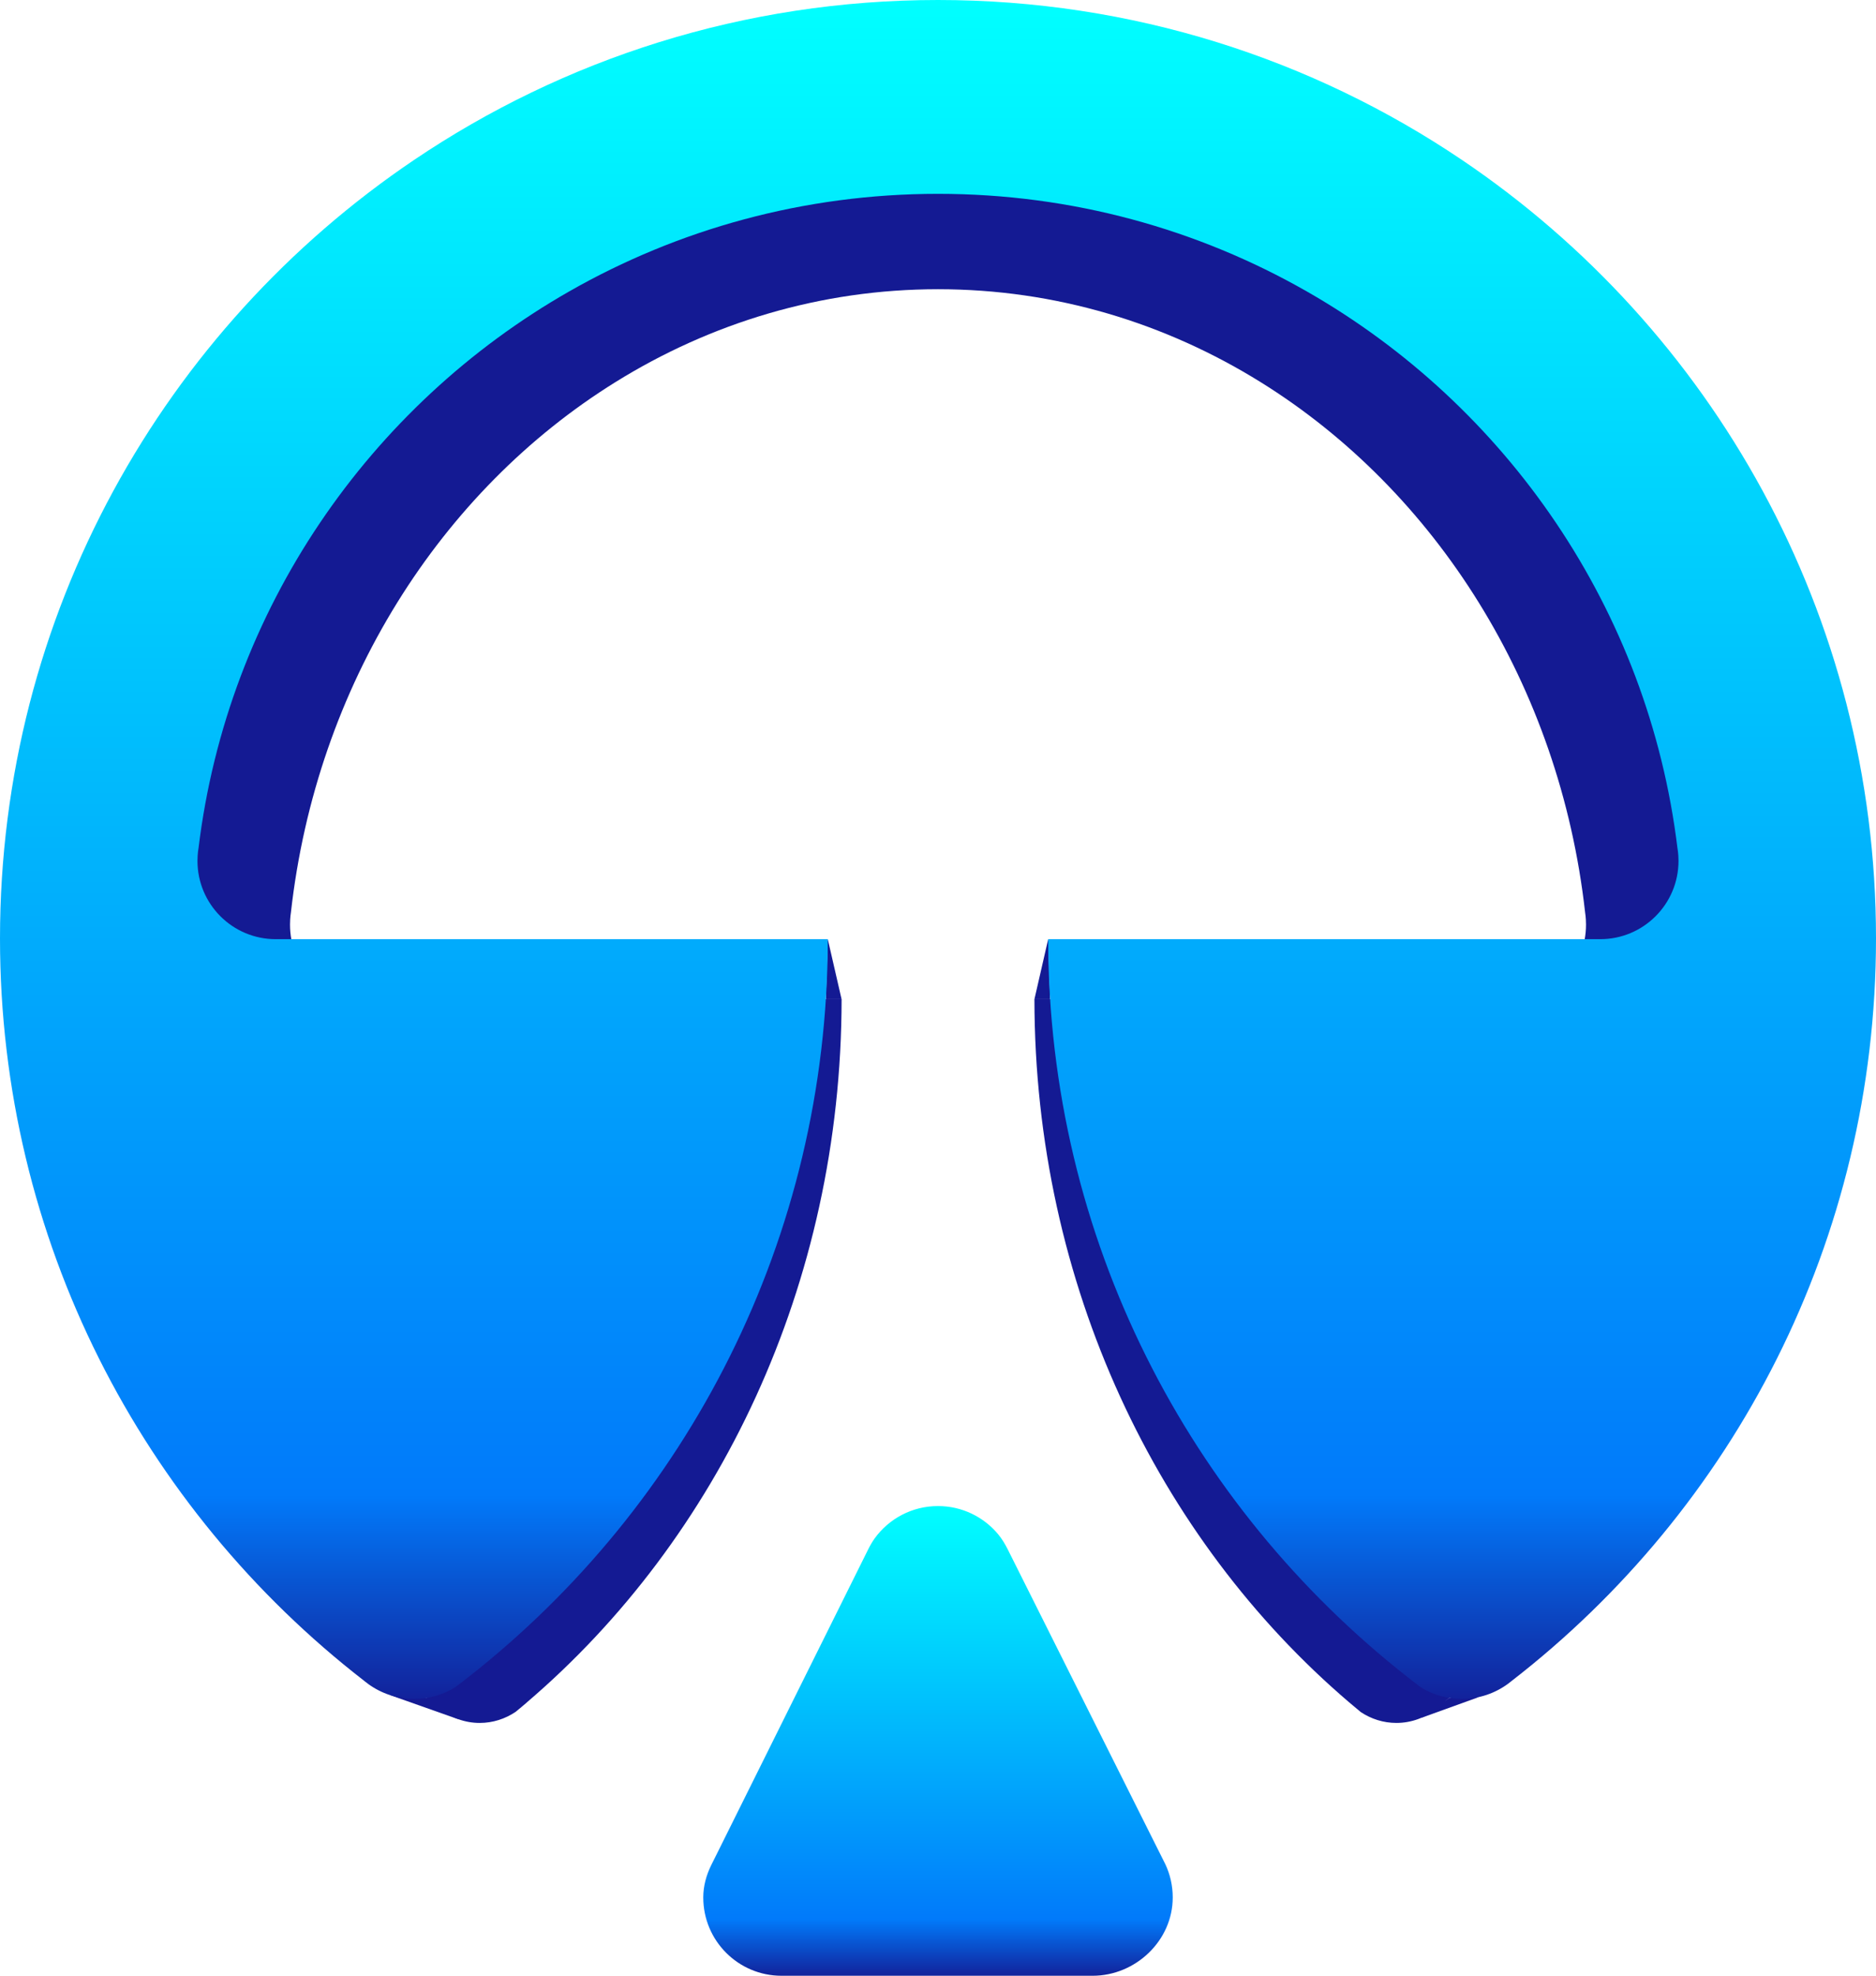
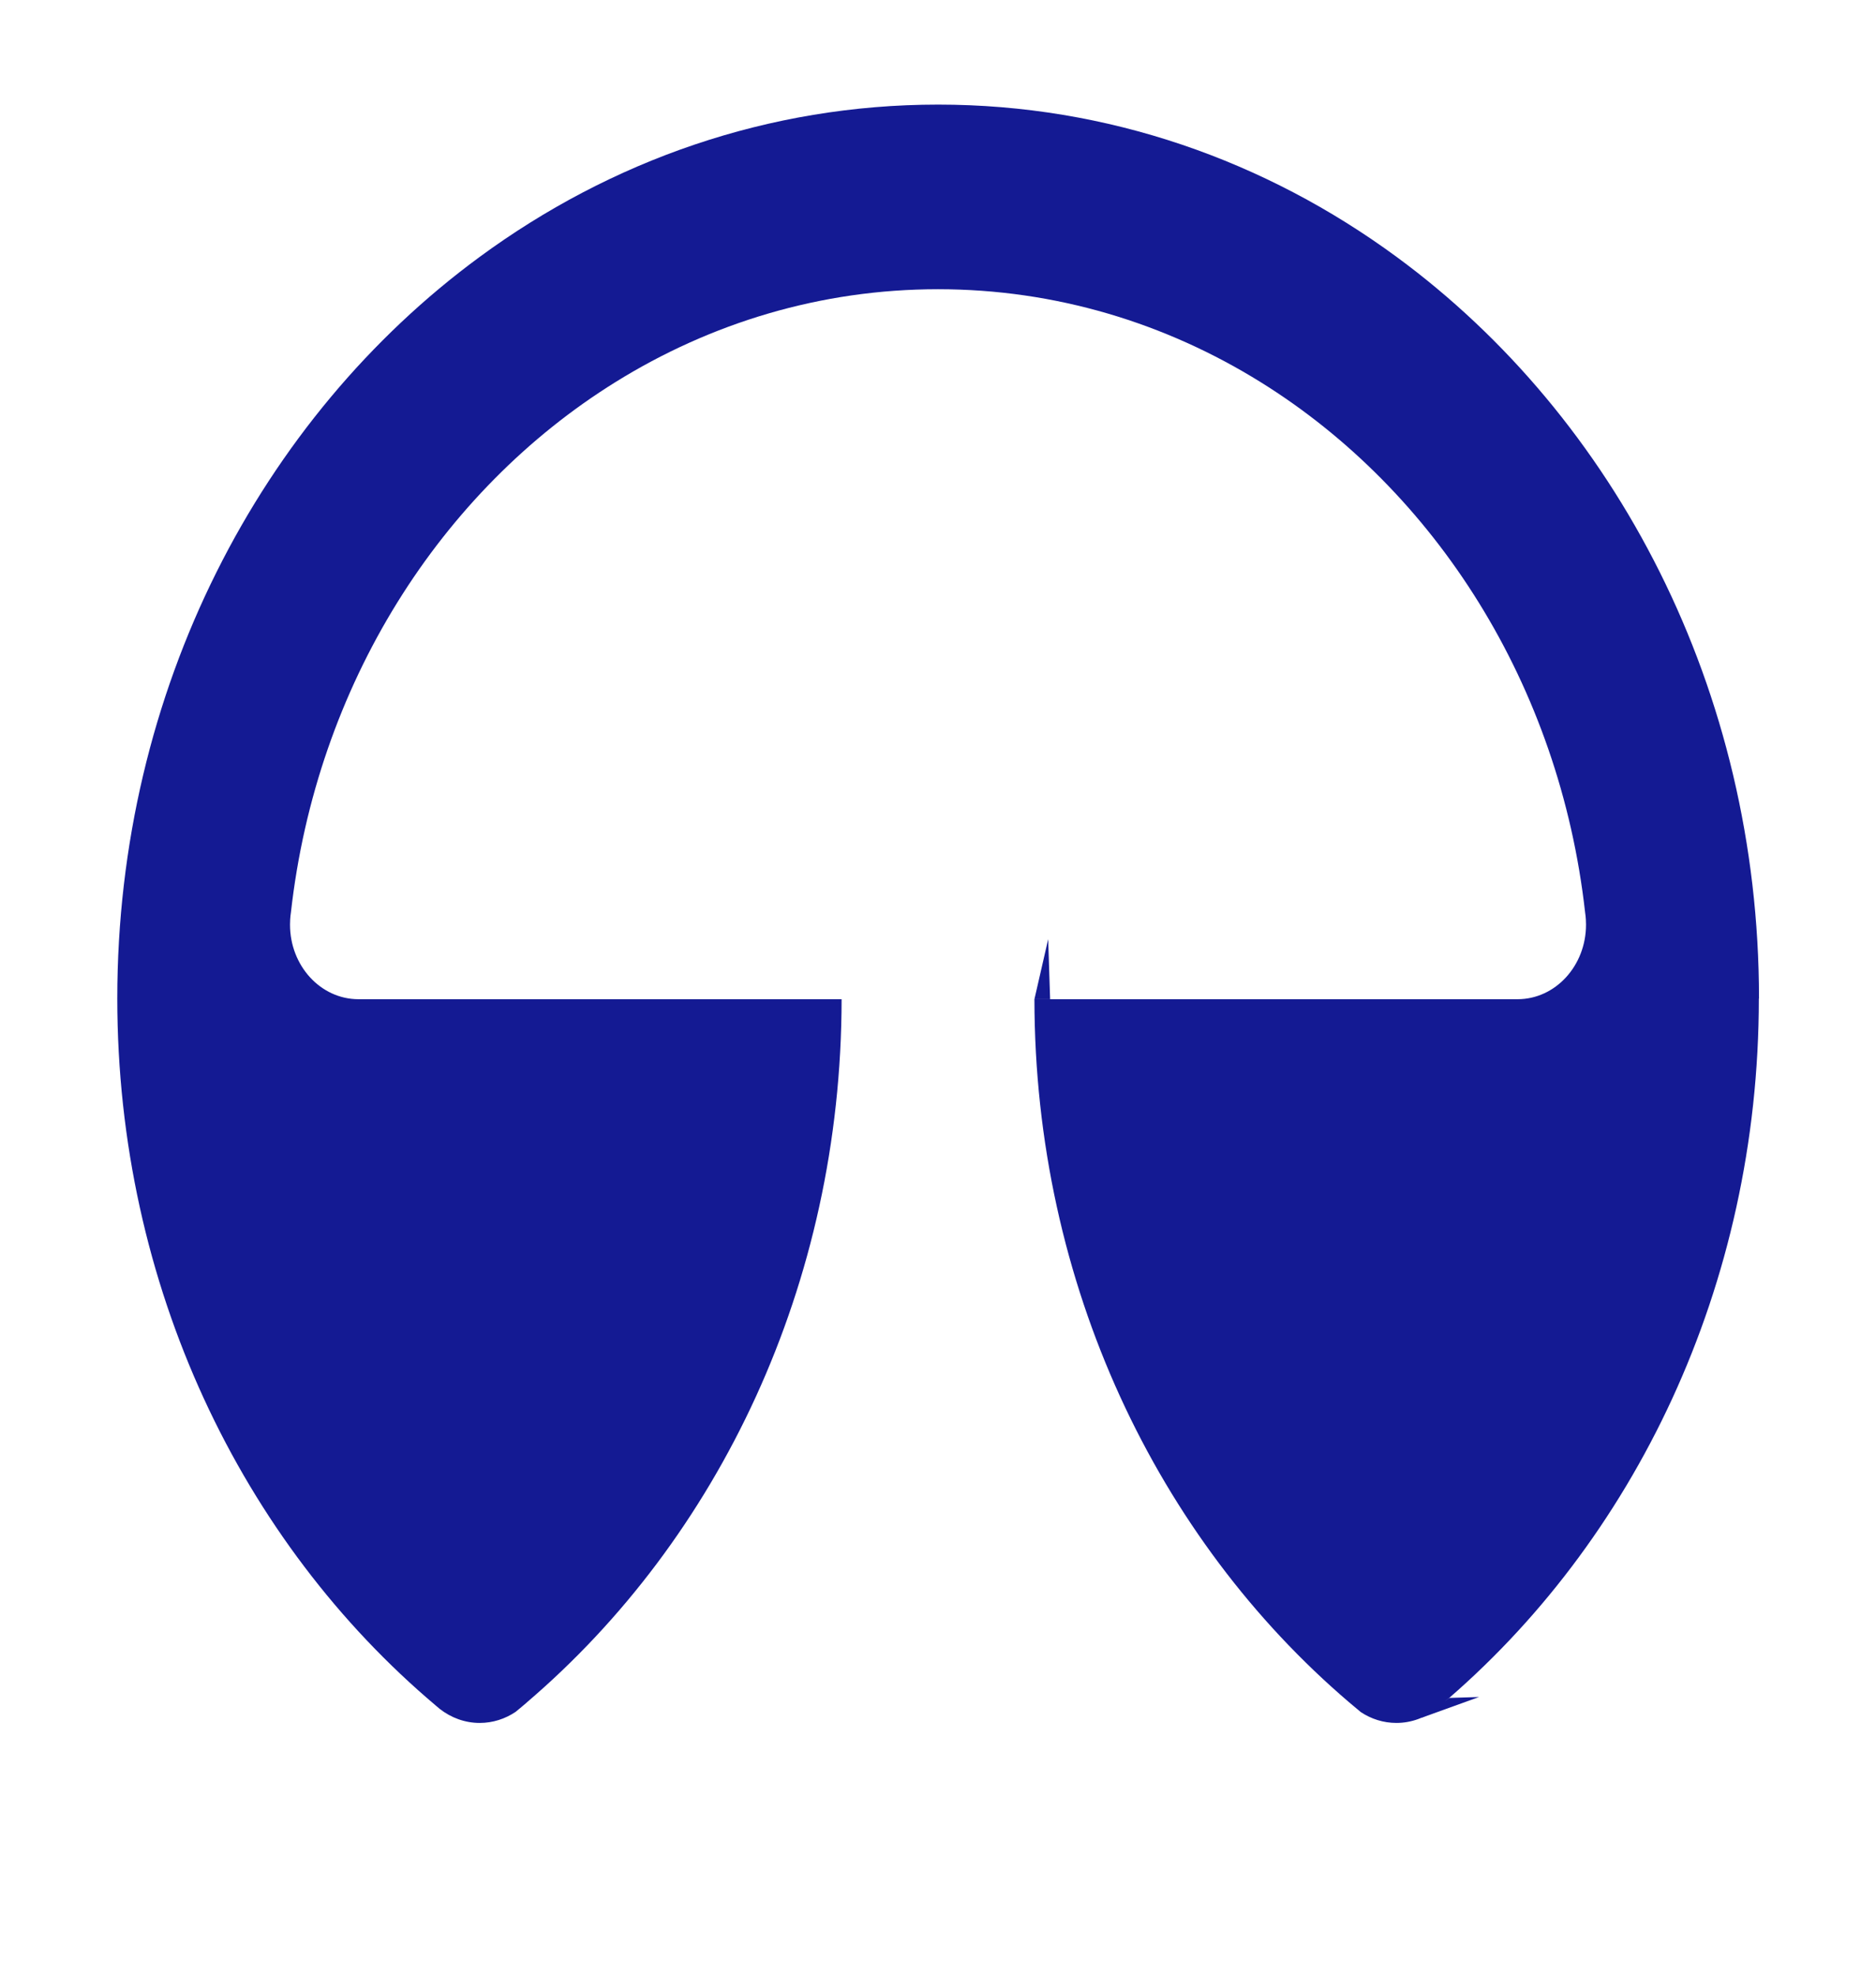
<svg xmlns="http://www.w3.org/2000/svg" xmlns:xlink="http://www.w3.org/1999/xlink" id="Layer_2" viewBox="0 0 599 630.55">
  <defs>
    <style>.cls-1{fill:url(#linear-gradient-2);}.cls-2{fill:#141a93;}.cls-3{fill:url(#linear-gradient);}</style>
    <linearGradient id="linear-gradient" x1="299.5" y1="542.2" x2="299.5" y2="0" gradientUnits="userSpaceOnUse">
      <stop offset="0" stop-color="#12229b" />
      <stop offset=".12" stop-color="#017afa" />
      <stop offset="1" stop-color="aqua" />
    </linearGradient>
    <linearGradient id="linear-gradient-2" x1="299.5" y1="630.55" x2="299.5" y2="480.65" xlink:href="#linear-gradient" />
  </defs>
  <g id="Layer_1-2">
    <path class="cls-2" d="M561.59,318.67c0,91.83-39.85,173.51-101.75,225.68-.33.3-.67.59-1.01.87-3.63,2.92-8.12,4.64-12.98,4.64-4.14,0-8.03-1.26-11.34-3.45-.02,0-.04-.03-.06-.05-1.24-1.01-2.47-2.04-3.69-3.09-61.12-52.18-100.4-133.29-100.47-224.38h154.26c12.07,0,21.86-10.66,21.86-23.79,0-.55-.02-1.09-.05-1.64-.04-.77-.13-1.53-.24-2.27-8.13-72.56-47.77-134.54-103.58-169.22-30.38-18.88-65.55-29.67-103.03-29.67s-72.66,10.79-103.04,29.67c-55.81,34.67-95.44,96.65-103.58,169.22-.11.74-.2,1.5-.24,2.27-.04.54-.05,1.09-.05,1.64,0,13.13,9.78,23.79,21.86,23.79h154.26c-.07,91.12-39.37,172.25-100.52,224.43h0s0,.02,0,.02c-1.18,1.02-2.36,2-3.57,2.99-3.33,2.24-7.27,3.53-11.46,3.53-4.77,0-9.17-1.67-12.77-4.48-.02,0-.03-.02-.04-.04-.37-.3-.73-.61-1.09-.91-.04-.03-.08-.07-.11-.1-61.89-52.18-101.71-133.86-101.71-225.66,0-98.53,45.88-185.39,115.65-236.64,41.81-30.72,92.2-48.65,146.45-48.65s104.63,17.93,146.44,48.65c69.77,51.26,115.65,138.12,115.65,236.65Z" />
-     <polygon class="cls-2" points="264.31 299.73 268.71 318.89 263.69 318.89 264.31 299.73" />
    <polygon class="cls-2" points="330.29 318.89 334.68 299.73 335.3 318.89 330.29 318.89" />
-     <polygon class="cls-2" points="124.66 541.02 146.49 548.74 136.57 541.82 124.66 541.02" />
    <polygon class="cls-2" points="472.25 541.59 453.71 548.28 462.74 541.88 472.25 541.59" />
-     <path class="cls-3" d="M599,299.49c0,96.4-45.54,182.14-116.27,236.92-.38.32-.77.62-1.16.91-4.15,3.07-9.28,4.88-14.83,4.88-4.74,0-9.17-1.32-12.96-3.62-.02-.01-.04-.03-.07-.05-1.42-1.06-2.82-2.14-4.22-3.25-69.84-54.77-114.73-139.92-114.81-235.55h176.28c13.8,0,24.98-11.19,24.98-24.98,0-.58-.02-1.15-.06-1.72-.05-.81-.15-1.61-.28-2.39-9.29-76.17-54.59-141.24-118.36-177.64-34.71-19.82-74.91-31.14-117.74-31.14s-83.03,11.33-117.75,31.14c-63.78,36.4-109.07,101.46-118.36,177.64-.13.78-.23,1.58-.28,2.39-.04.57-.06,1.14-.06,1.72,0,13.79,11.18,24.98,24.98,24.98h176.28c-.08,95.66-44.99,180.83-114.87,235.6h-.01s-.01.02-.01.02c-1.35,1.07-2.7,2.1-4.08,3.14-3.81,2.35-8.3,3.71-13.1,3.71-5.45,0-10.48-1.75-14.59-4.71-.02-.01-.03-.02-.05-.04-.42-.32-.84-.64-1.25-.96-.05-.03-.09-.07-.13-.11C45.51,481.61,0,395.86,0,299.49,0,196.06,52.43,104.88,132.16,51.08,179.94,18.82,237.52,0,299.5,0s119.56,18.82,167.34,51.07c79.73,53.81,132.16,145,132.16,248.43Z" />
-     <path class="cls-1" d="M374.45,605.57c0,13.74-11.83,24.98-25.57,24.98h-99.35c-13.8,0-24.98-11.18-24.98-24.98,0-.03,0-.05,0-.08.01-3.57.97-7.08,2.56-10.28l2.01-4.03,47.3-95.12.74-1.49c.62-1.25,1.31-2.48,2.13-3.62,4.54-6.25,11.9-10.3,20.21-10.3,7.7,0,14.58,3.48,19.16,8.95,1.23,1.47,2.22,3.11,3.08,4.82l.9,1.8,49.43,98.7c1.53,3.23,2.38,6.84,2.38,10.65Z" />
  </g>
</svg>